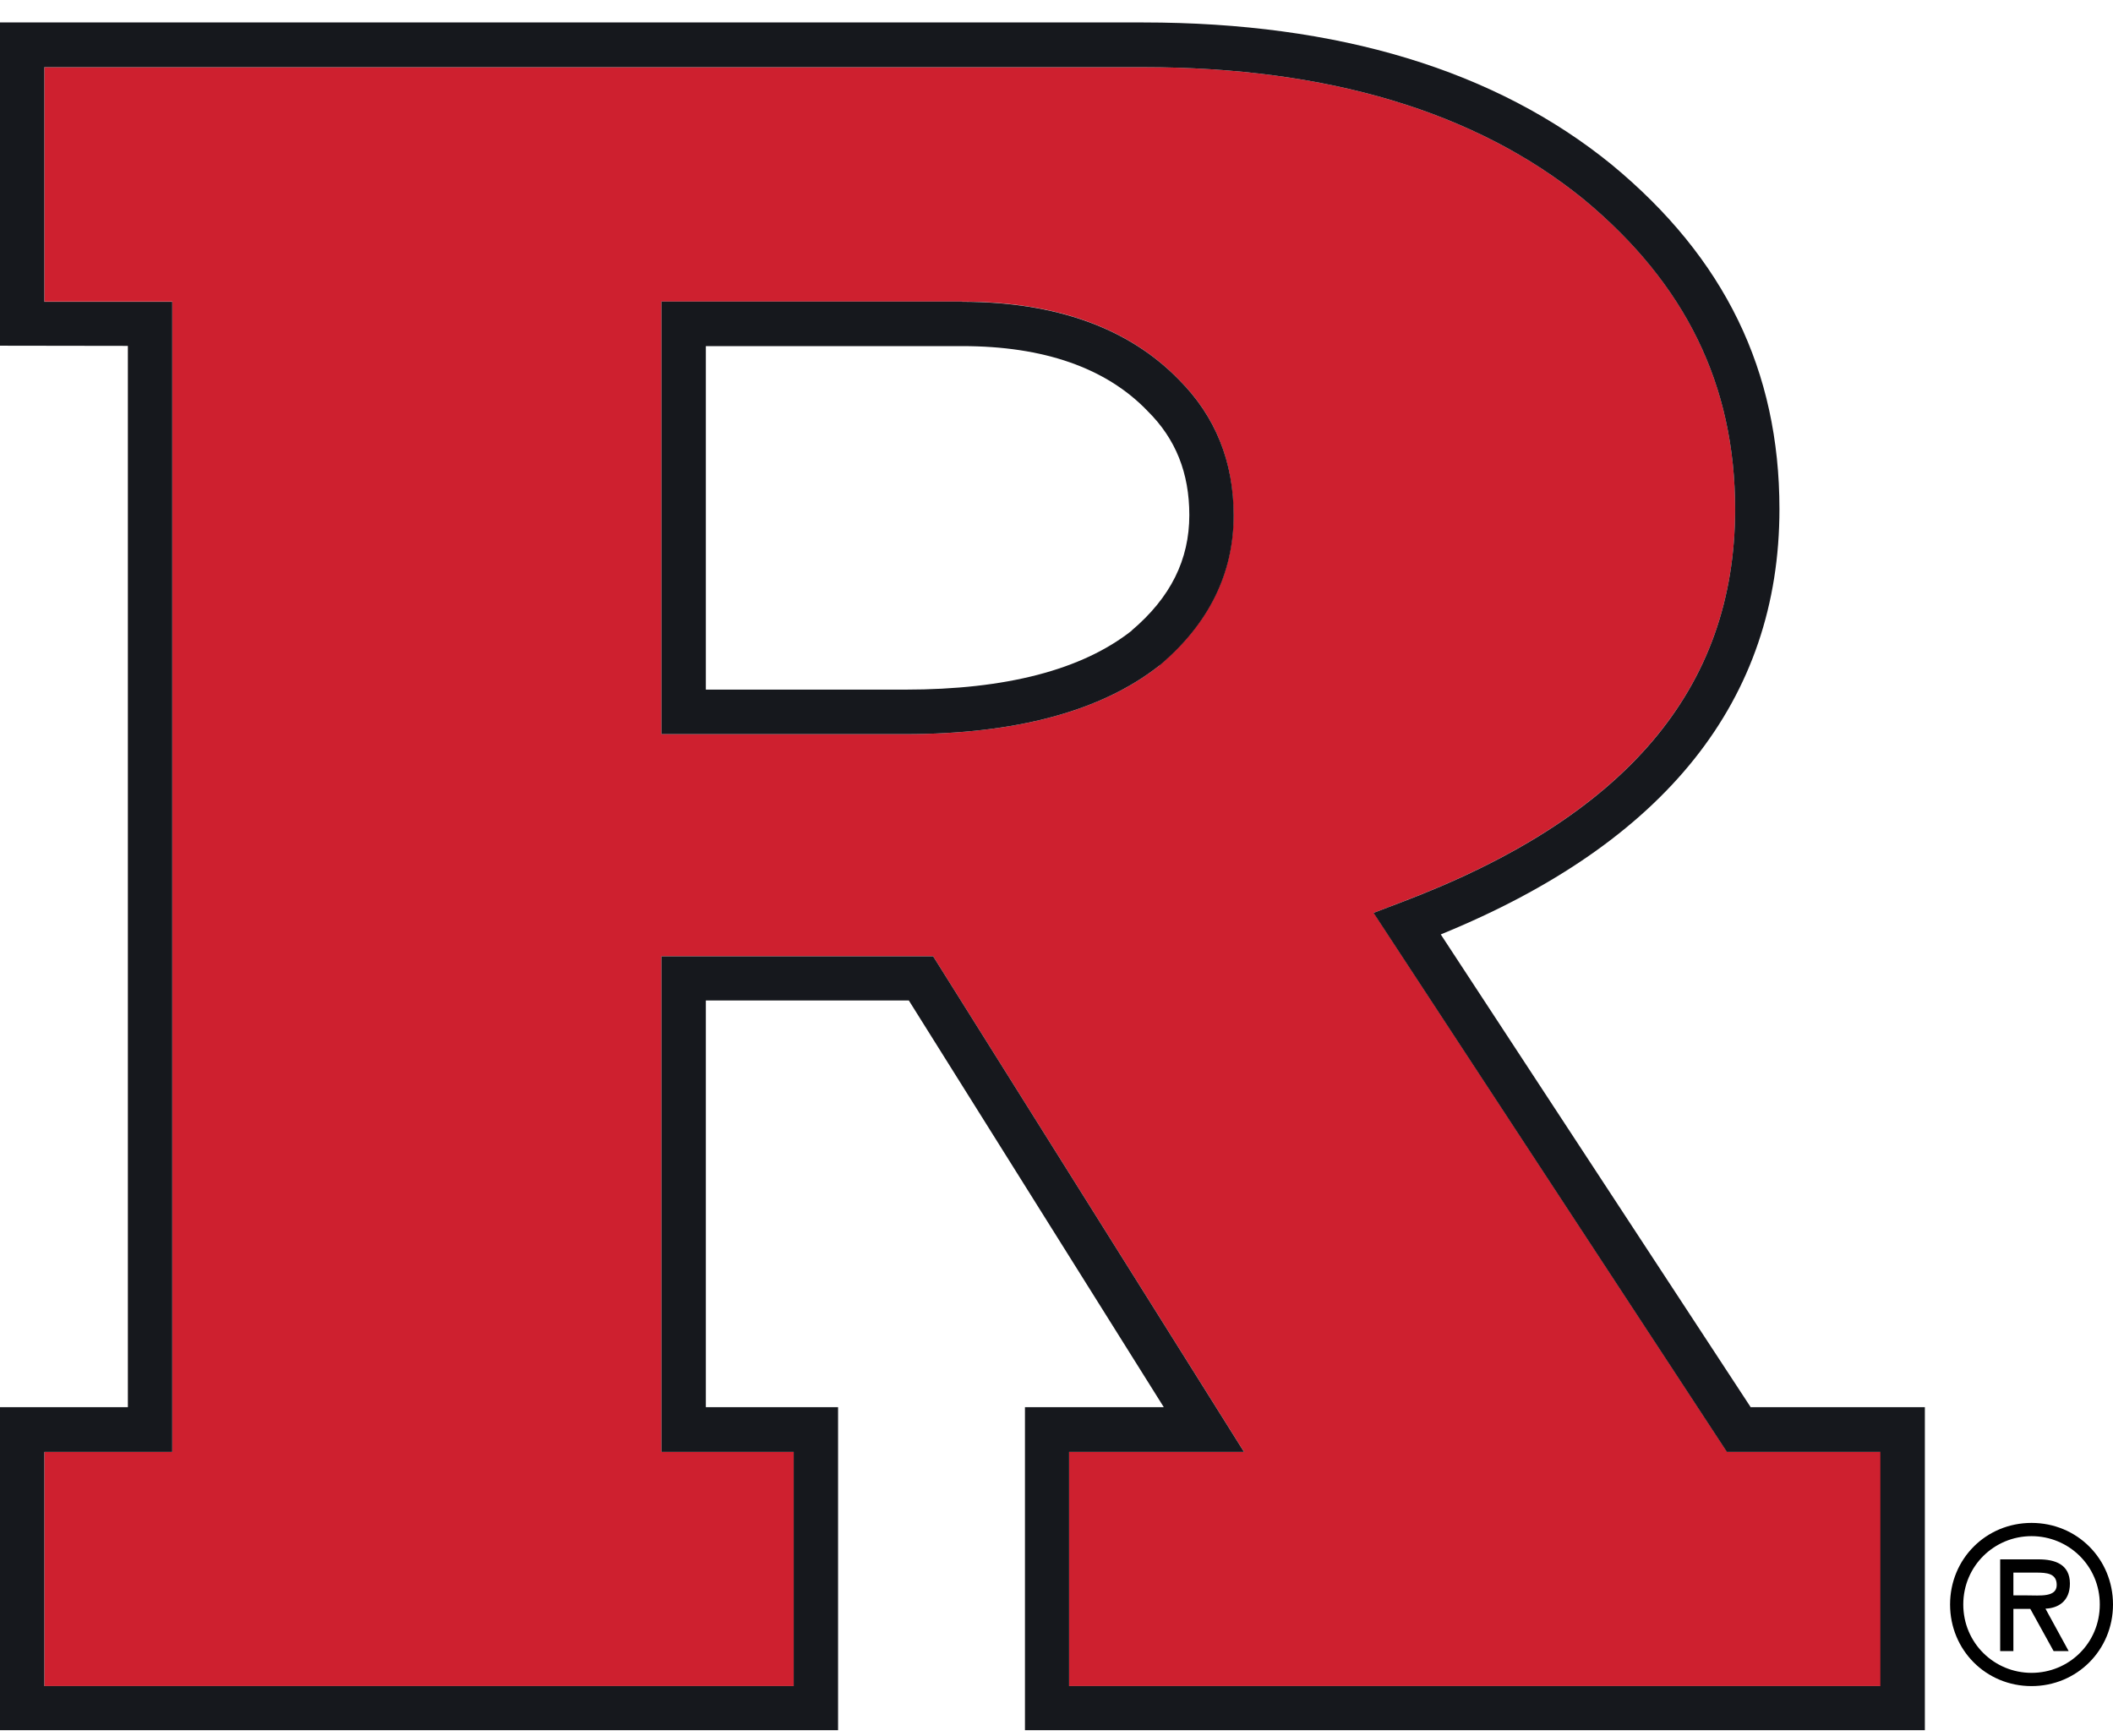
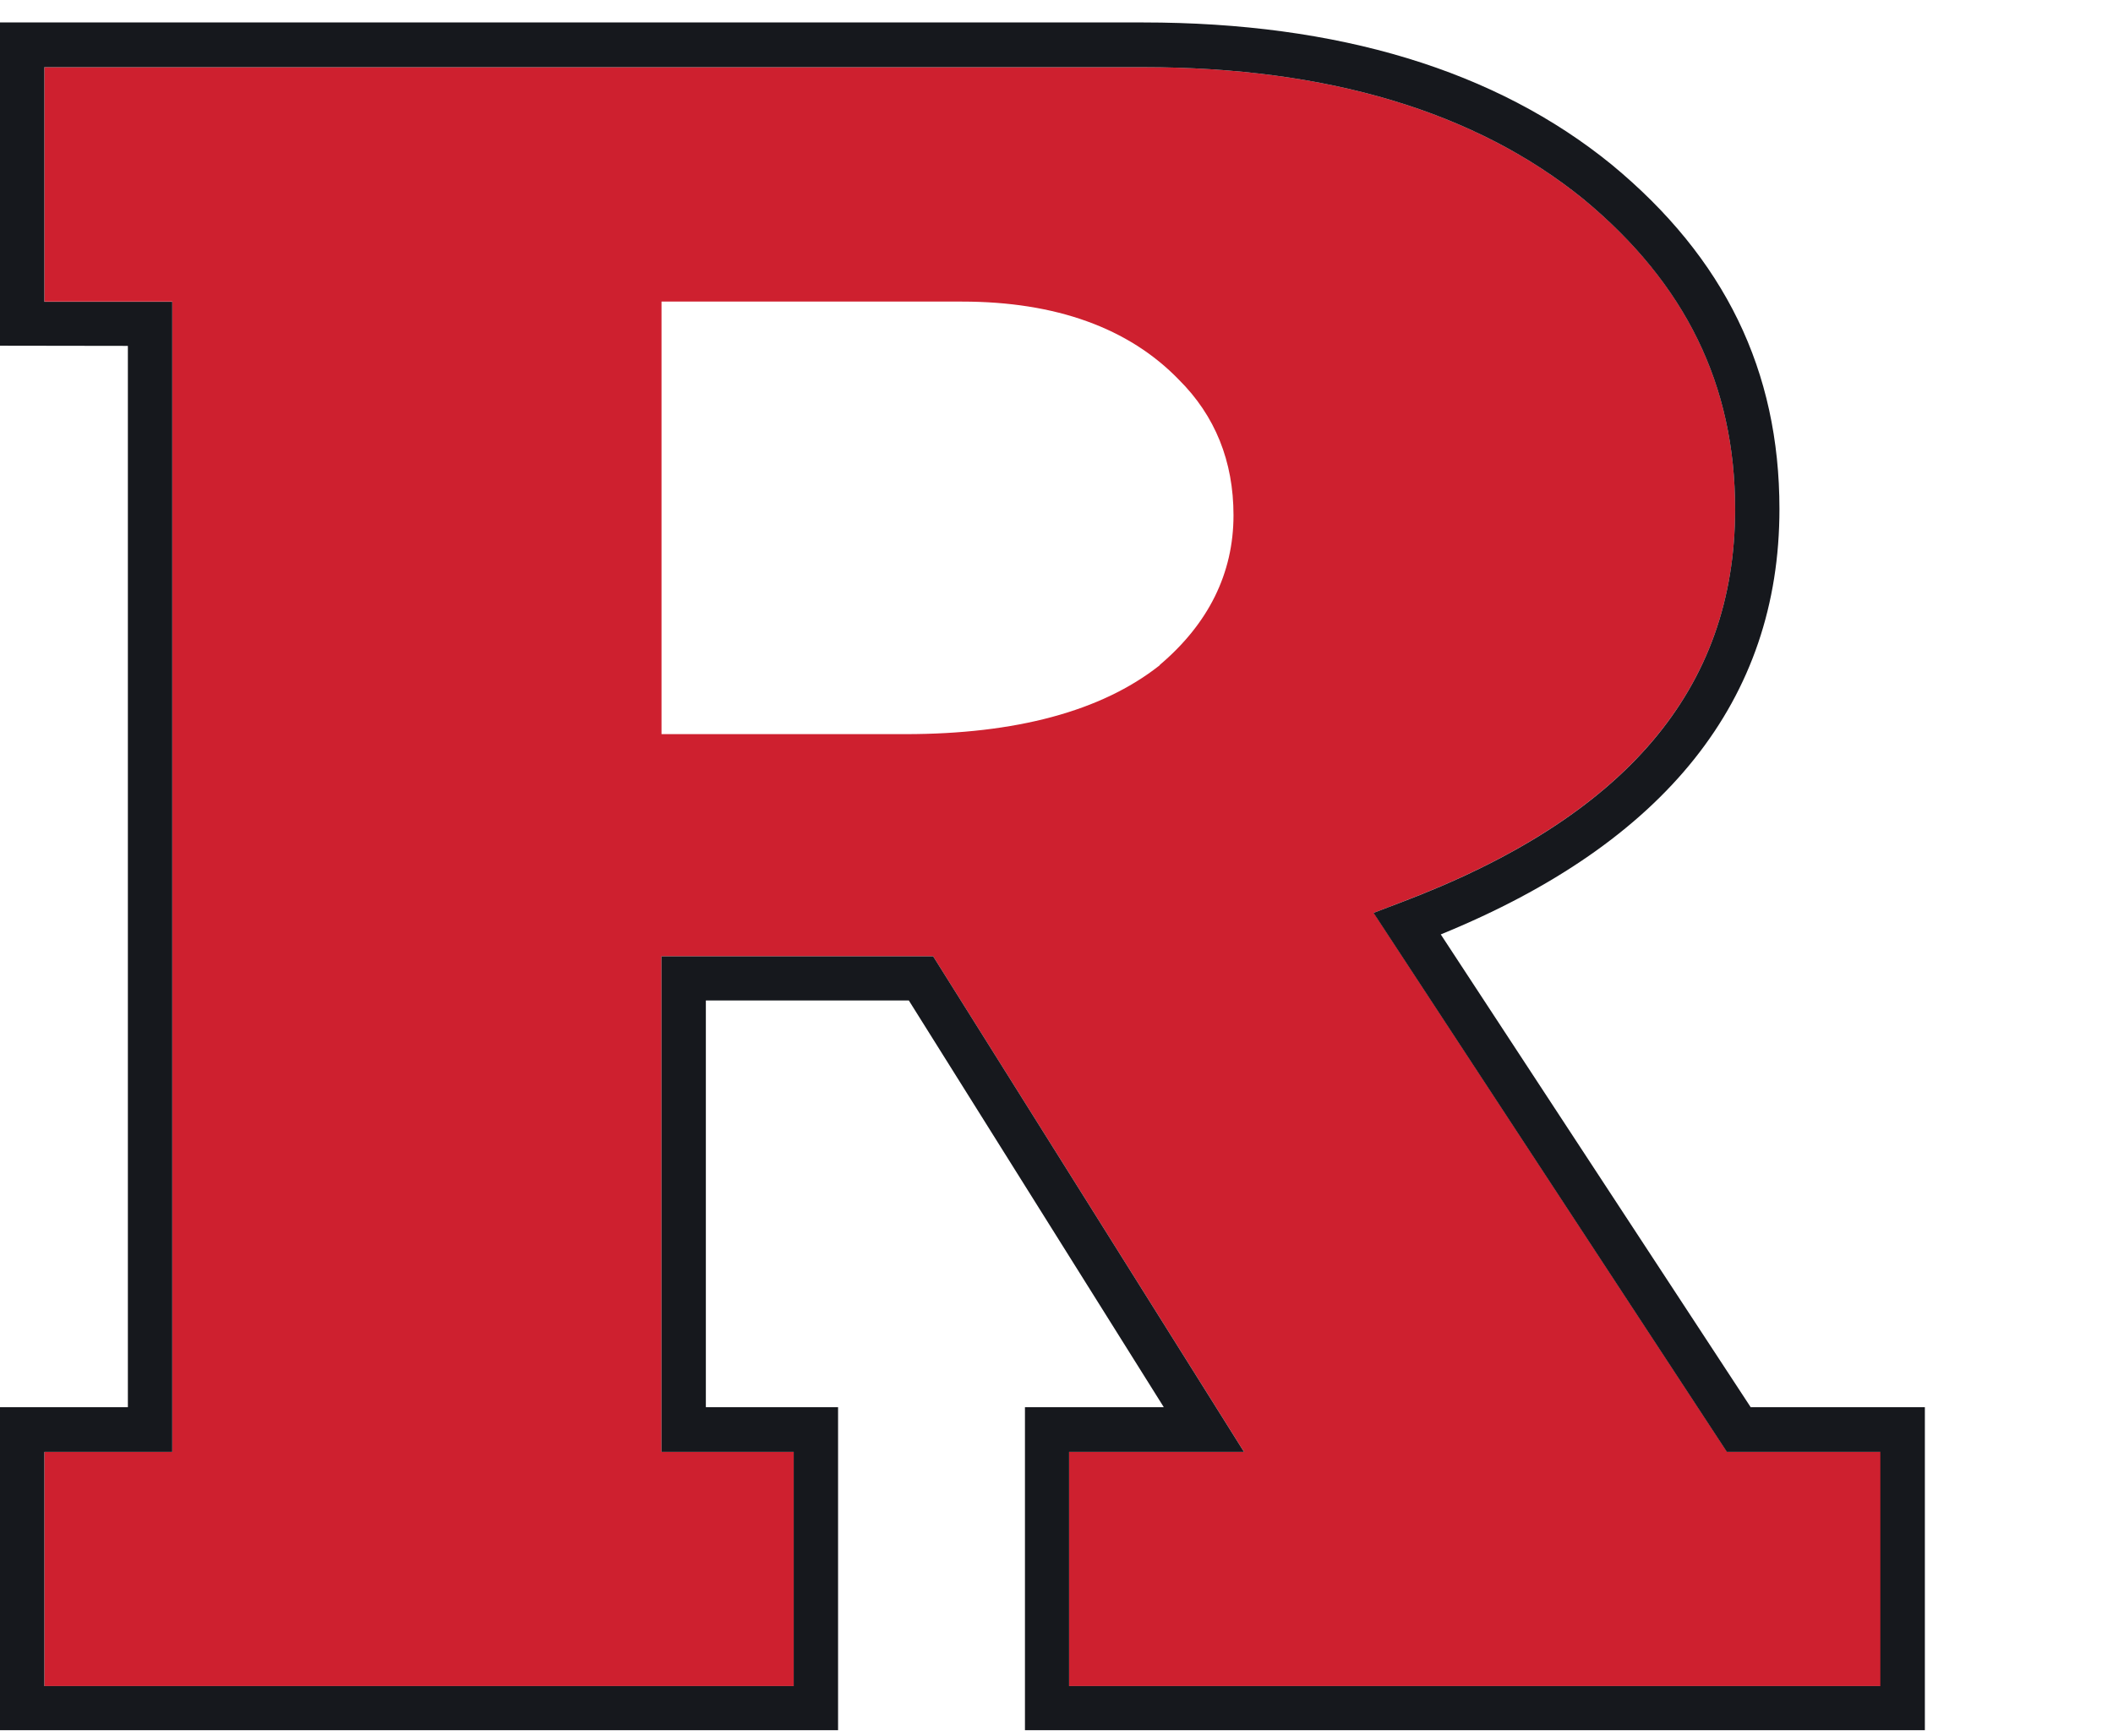
<svg xmlns="http://www.w3.org/2000/svg" width="56" height="46" viewBox="0 0 56 46" fill="none">
  <path d="M30.734 17.635L30.717 17.646C29.187 18.848 26.924 19.457 23.993 19.457H17.532V7.993C21.933 7.993 25.497 7.993 25.497 7.993C27.984 7.993 29.919 8.695 31.242 10.062C32.204 11.017 32.691 12.224 32.691 13.656C32.691 15.193 32.029 16.532 30.728 17.63M36.403 24.194L37.119 23.919C43.083 21.664 45.986 18.256 45.986 13.497C45.986 10.204 44.674 7.515 41.979 5.287C39.12 2.96 35.189 1.78 30.296 1.78C30.296 1.78 2.351 1.78 1.176 1.78V7.993C1.356 7.993 2.657 7.993 4.565 7.993V38.48H1.176V44.687H21.036V38.48H17.532V25.346H24.731L32.97 38.48H28.334V44.687H49.84V38.48H45.772L36.408 24.194H36.403Z" fill="#CE202F" />
-   <path d="M53.961 41.679C54.251 41.679 54.508 41.701 54.508 42.008C54.508 42.338 54.06 42.283 53.732 42.283H53.36V41.679H53.961ZM54.213 42.634C54.535 42.623 54.858 42.447 54.858 41.97C54.858 41.46 54.464 41.328 54.027 41.328H53.01V43.759H53.36V42.64H53.808L54.426 43.759H54.825L54.213 42.64V42.634ZM53.841 44.687C55.044 44.687 56 43.732 56 42.524C56 41.317 55.049 40.362 53.841 40.362C52.633 40.362 51.682 41.317 51.682 42.524C51.682 43.732 52.633 44.687 53.841 44.687ZM53.841 40.713C54.825 40.713 55.65 41.498 55.65 42.524C55.65 43.551 54.83 44.336 53.841 44.336C52.852 44.336 52.032 43.545 52.032 42.524C52.032 41.504 52.852 40.713 53.841 40.713Z" fill="black" />
-   <path d="M29.995 16.713C28.672 17.756 26.655 18.277 23.993 18.277H18.707V9.173H25.502C27.661 9.173 29.306 9.749 30.4 10.879L30.416 10.896C31.16 11.631 31.52 12.537 31.52 13.651C31.52 14.836 31.023 15.835 29.995 16.708M25.496 7.993C25.496 7.993 21.932 7.993 17.531 7.993V19.457H23.993C26.923 19.457 29.186 18.848 30.717 17.646L30.733 17.635C32.034 16.538 32.696 15.199 32.696 13.662C32.696 12.235 32.209 11.028 31.247 10.067C29.924 8.701 27.989 7.998 25.502 7.998" fill="#16181D" />
  <path d="M49.839 44.687H28.334V38.48H32.969L24.731 25.346H17.531V38.48H21.035V44.687H1.175V38.48H4.565V7.998C2.657 7.998 1.356 7.998 1.175 7.998V1.78C2.351 1.78 30.296 1.78 30.296 1.78C35.189 1.78 39.119 2.96 41.978 5.287C44.673 7.521 45.985 10.204 45.985 13.497C45.985 18.256 43.088 21.664 37.124 23.919L36.402 24.194L45.767 38.48H49.834V44.687H49.839ZM46.401 37.3L38.184 24.765C44.143 22.333 47.16 18.546 47.16 13.492C47.16 9.826 45.712 6.84 42.716 4.365C39.644 1.862 35.467 0.595 30.296 0.595H0V9.162C0 9.162 2.132 9.167 3.389 9.167V37.294H0V45.856H22.211V37.294H18.707V26.515H24.086L30.843 37.294H27.164V45.856H51.014V37.294H46.406L46.401 37.3Z" fill="#16181D" />
</svg>